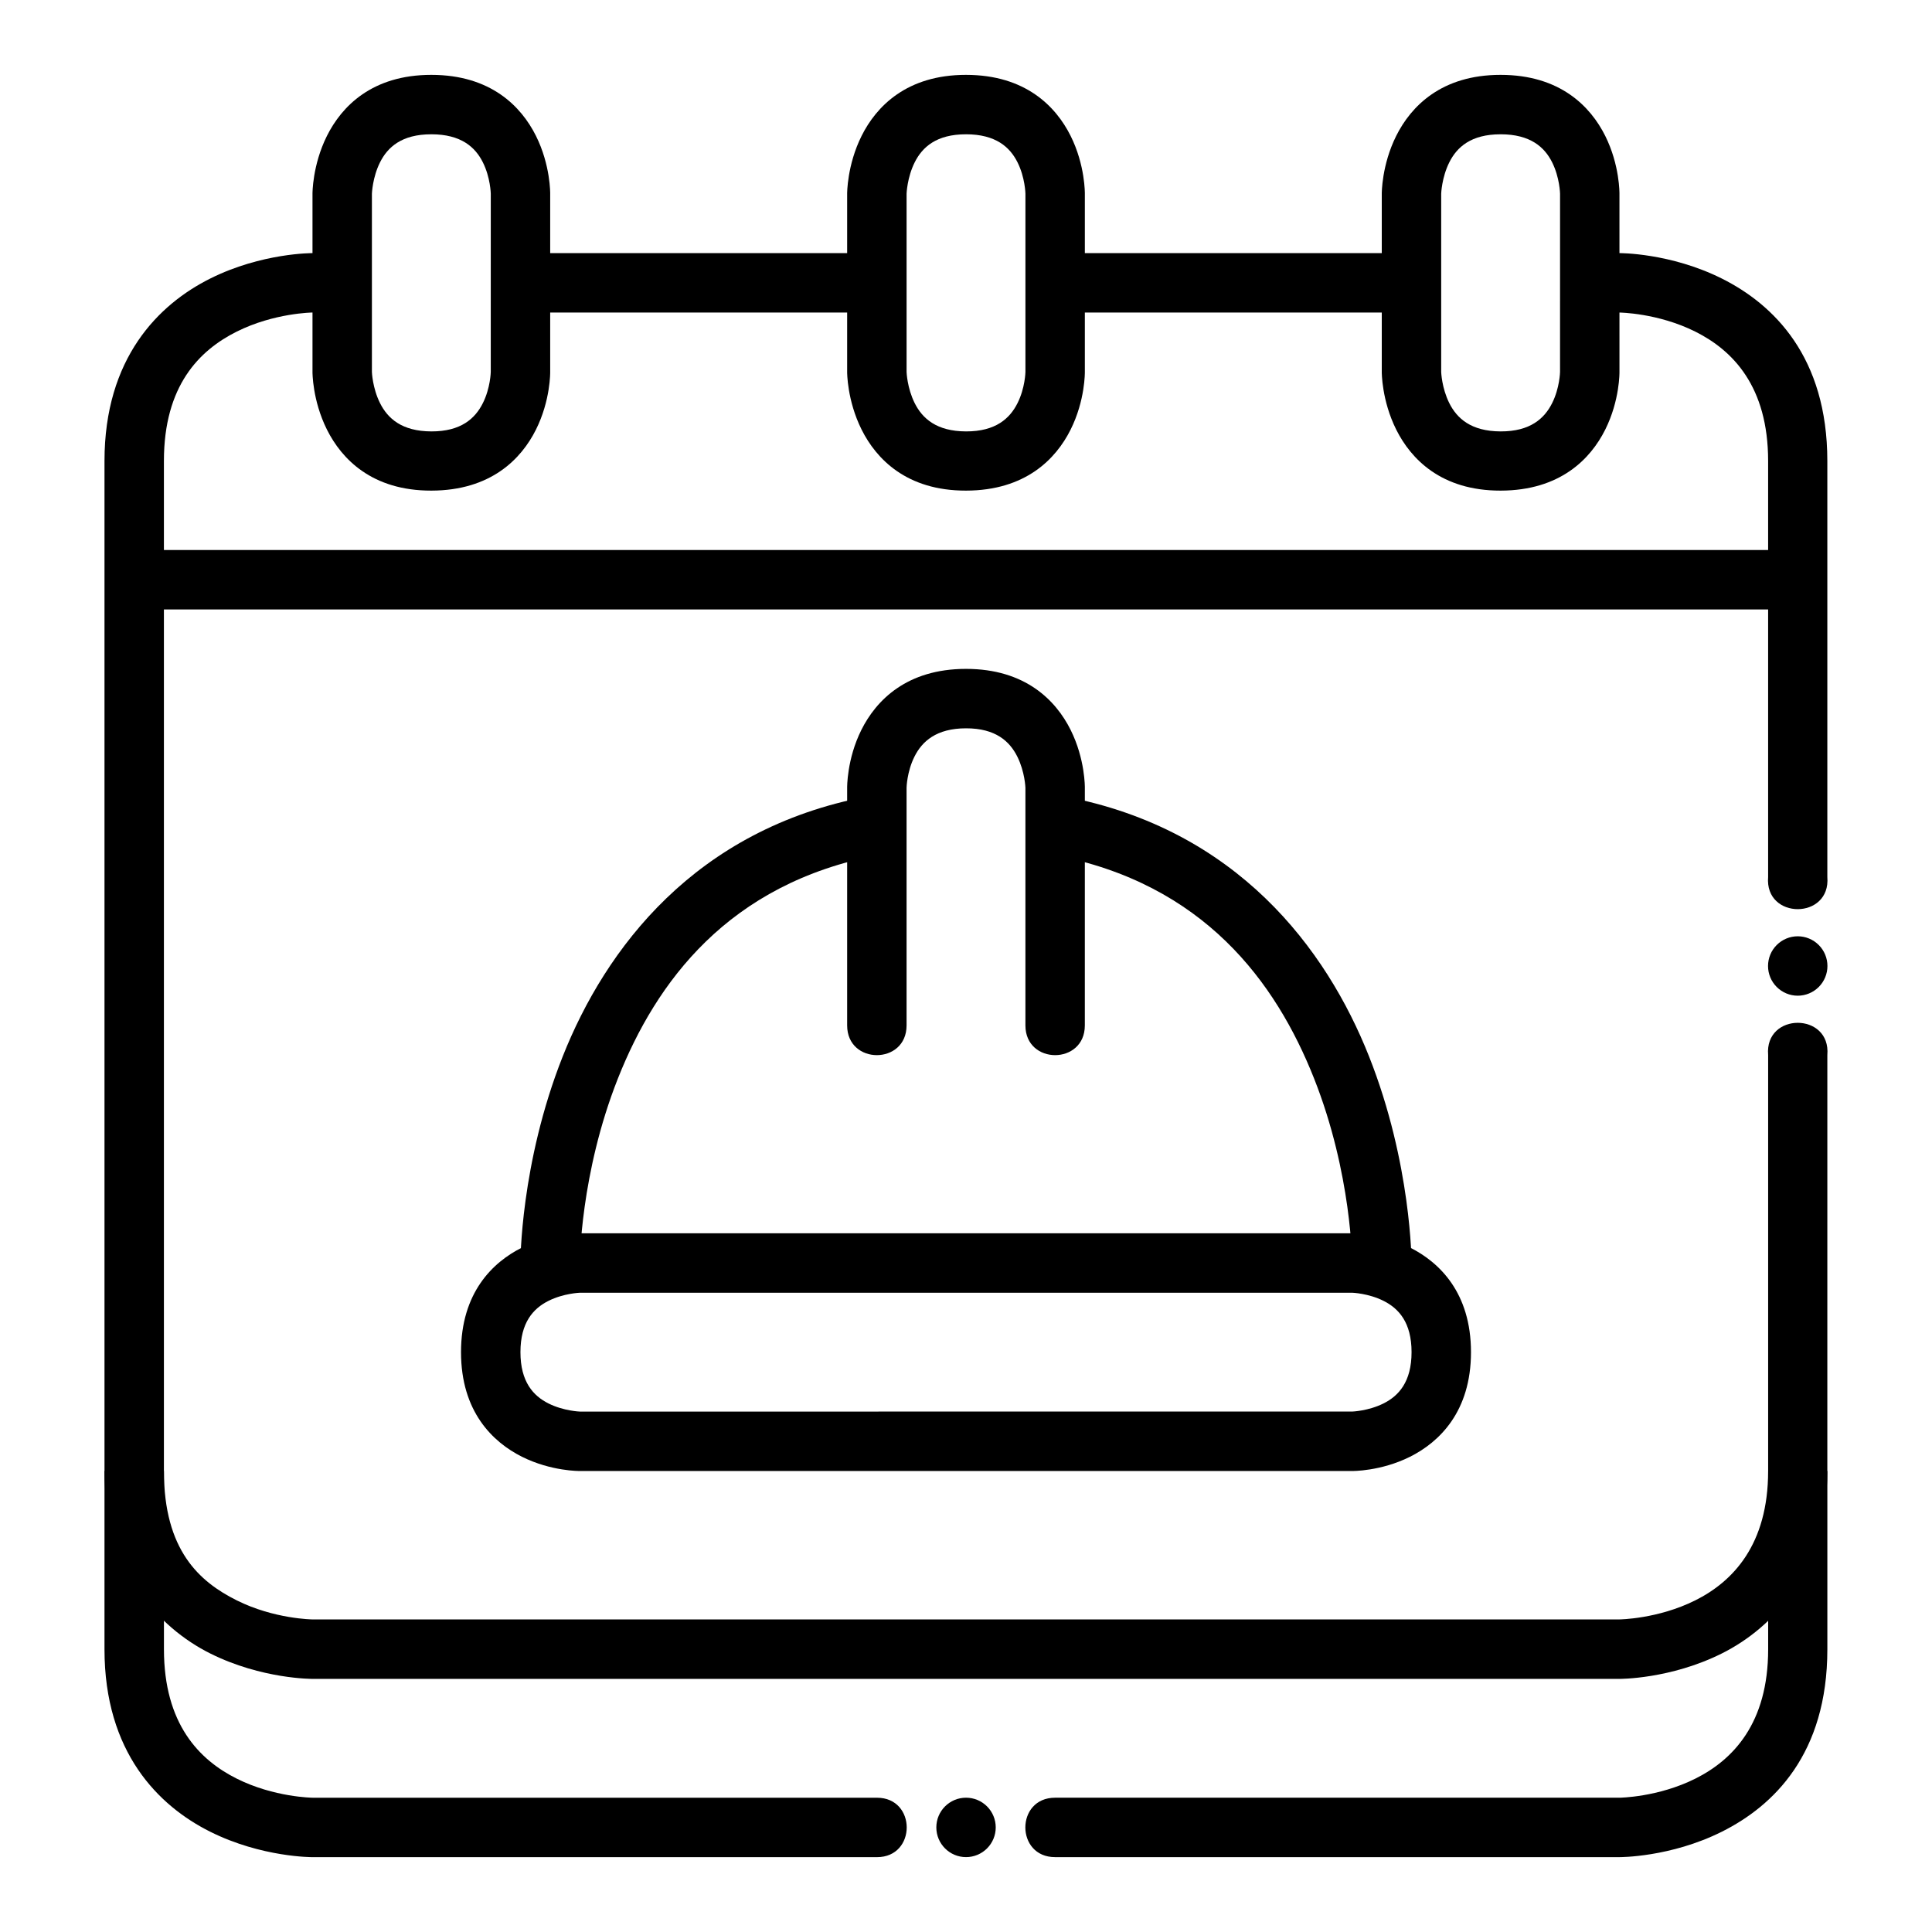
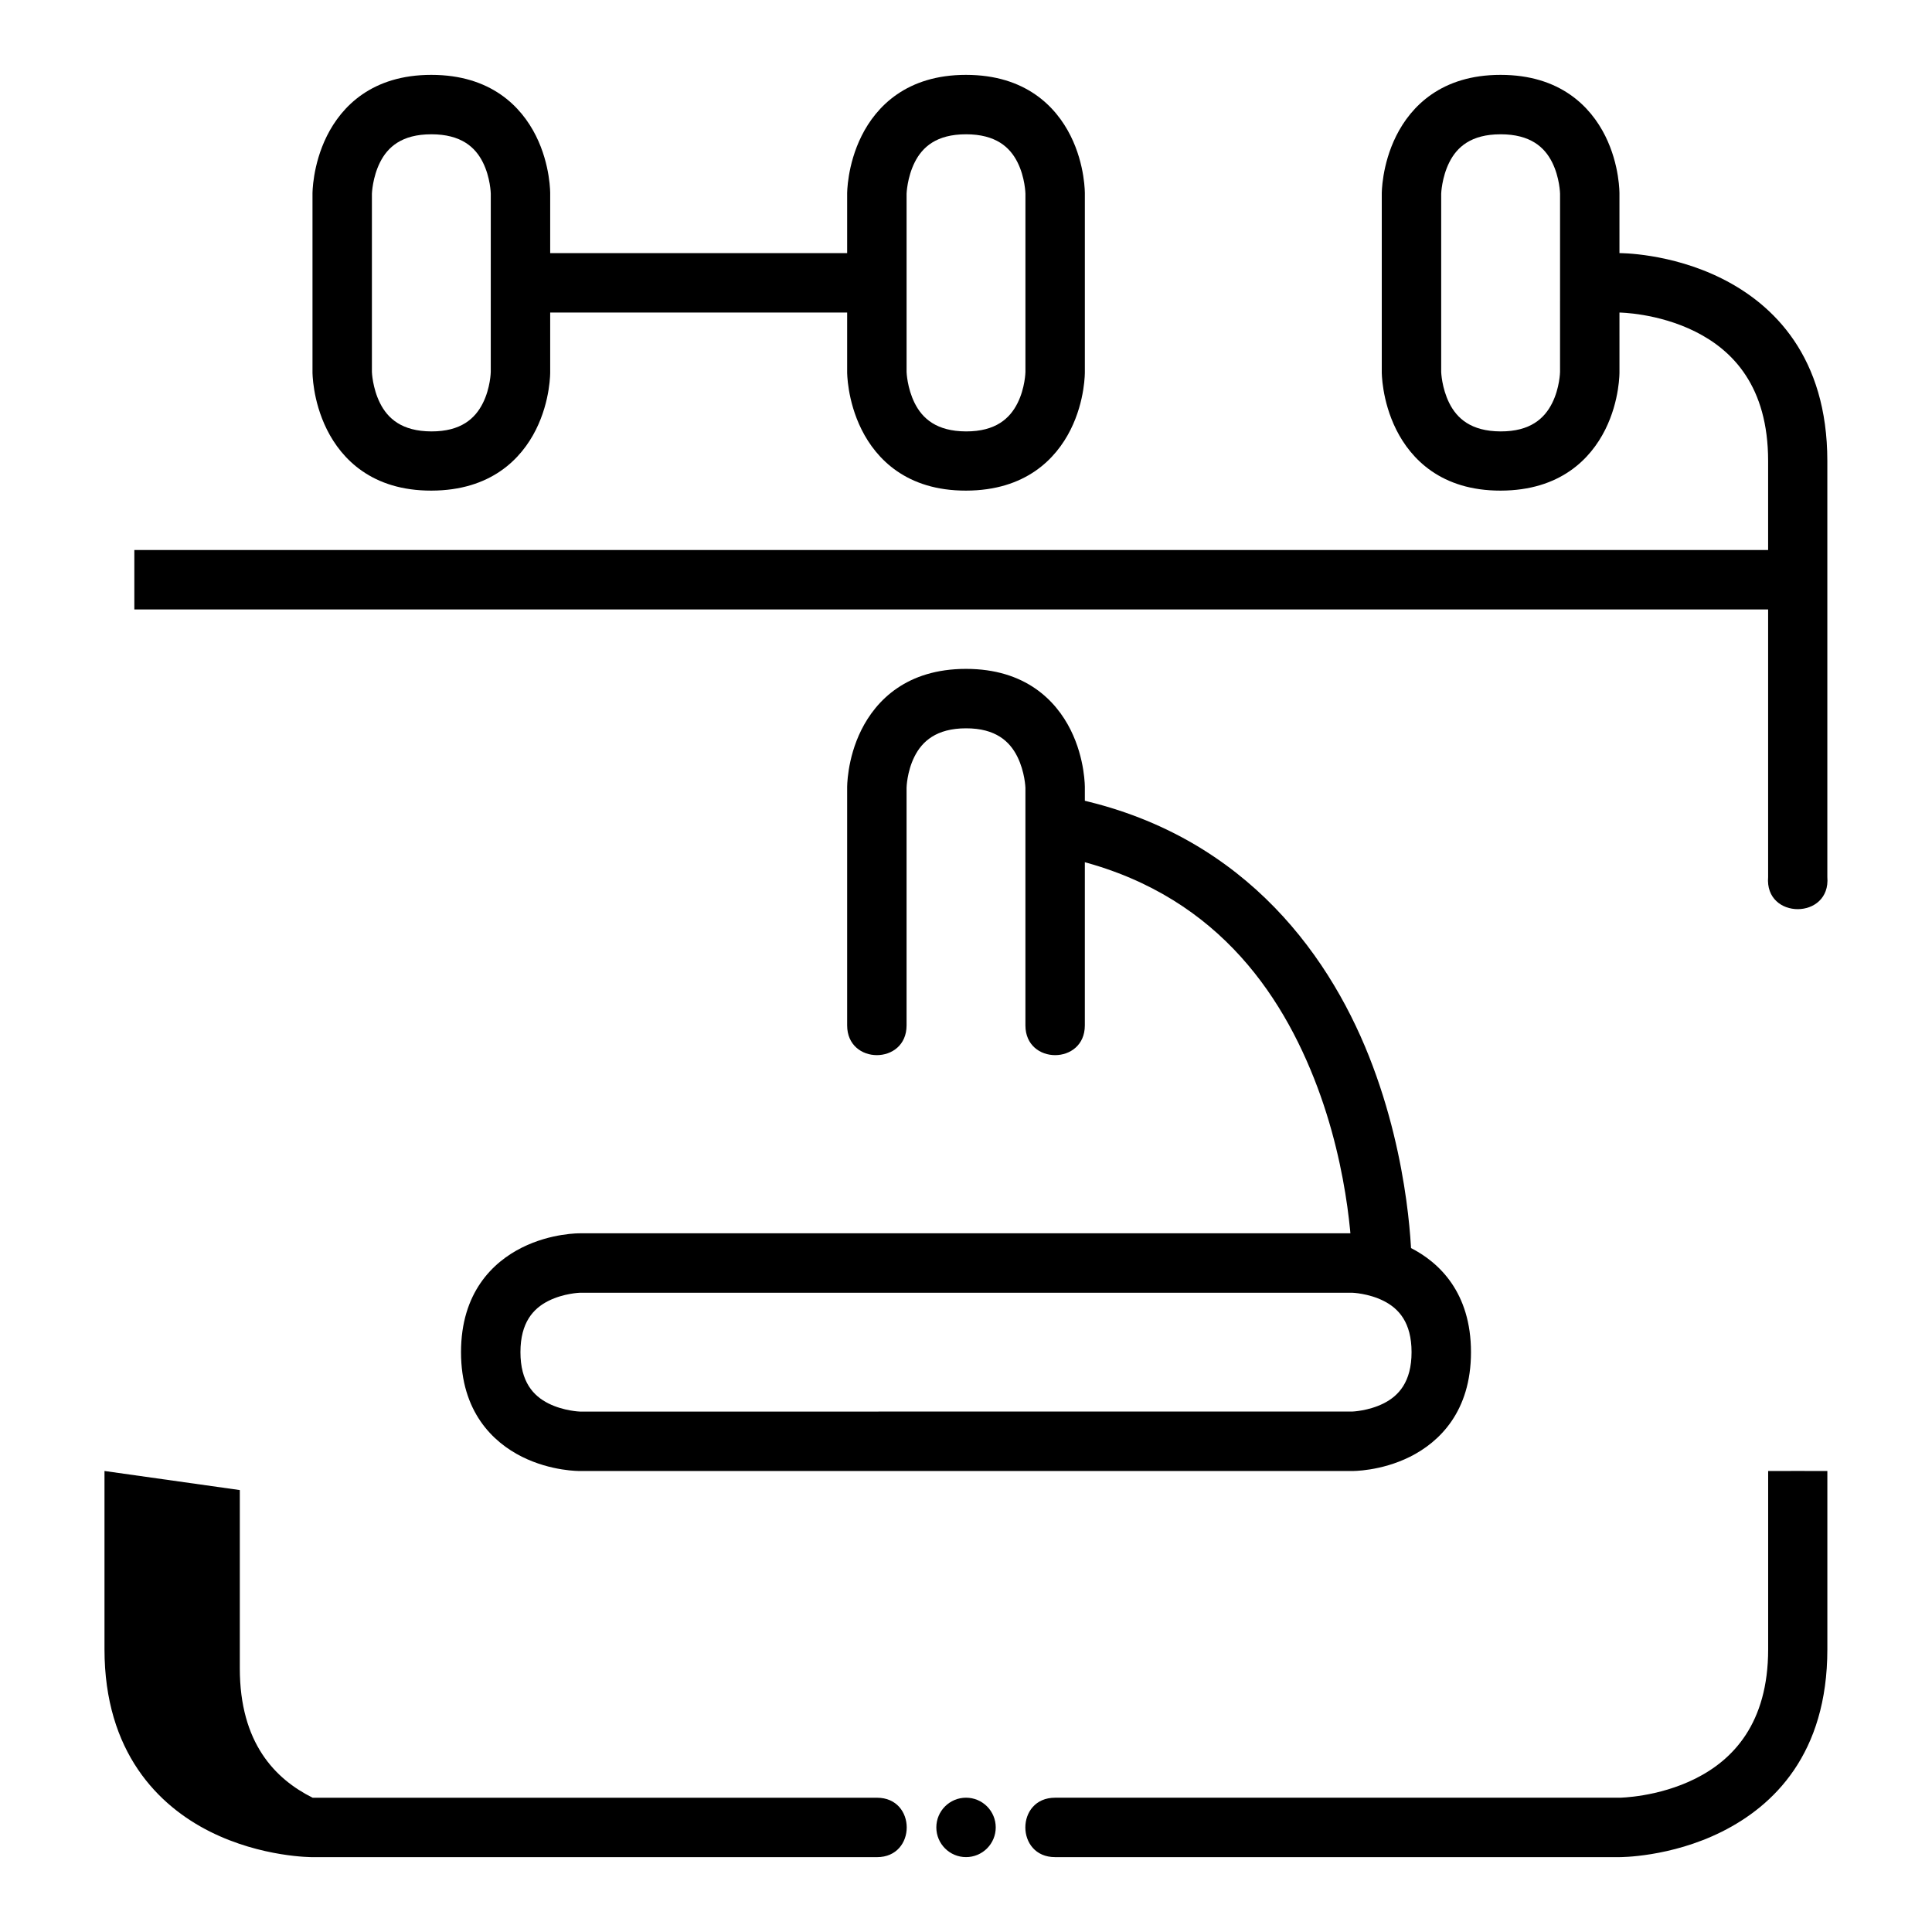
<svg xmlns="http://www.w3.org/2000/svg" fill="#000000" width="800px" height="800px" version="1.1" viewBox="144 144 512 512">
  <g>
-     <path d="m628.29 400c0 2.086-0.828 4.09-2.305 5.562-1.477 1.477-3.481 2.309-5.566 2.309-2.09 0-4.09-0.832-5.566-2.309-1.477-1.473-2.305-3.477-2.305-5.562 0-2.09 0.828-4.094 2.305-5.566 1.477-1.477 3.477-2.309 5.566-2.309 2.086 0 4.09 0.832 5.566 2.309 1.477 1.473 2.305 3.477 2.305 5.566z" />
    <path d="m407.88 628.28c0 2.09-0.828 4.09-2.305 5.566-1.477 1.477-3.477 2.309-5.566 2.309-4.348 0-7.871-3.527-7.871-7.875s3.523-7.871 7.871-7.871c2.09 0 4.09 0.828 5.566 2.305 1.477 1.477 2.305 3.481 2.305 5.566z" />
    <path d="m565.33 226.83h7.844s10.176 0.09 20.105 5.055c9.93 4.965 19.293 14.512 19.293 34.285v110.23c-0.961 11.379 16.652 11.379 15.691 0v-110.23c0-27.633-14.266-41.504-27.949-48.348-13.688-6.844-27.137-6.742-27.137-6.742h-7.844z" />
-     <path d="m423.6 211.08v15.746h94.488v-15.746z" />
    <path d="m281.93 211.08v15.746h94.484v-15.746z" />
-     <path d="m226.84 211.08s-13.453-0.102-27.137 6.742c-13.688 6.84-28.012 21.062-28.012 48.348v267.66c0 26.238 14.324 41.504 28.008 48.348 13.688 6.844 27.137 6.742 27.137 6.742h346.34s13.453 0.102 27.137-6.742c13.688-6.844 27.949-21.891 27.949-48.348l0.004-110.24c0.961-11.379-16.652-11.379-15.691 0v110.23c0 19.582-9.363 29.32-19.293 34.285s-20.105 5.055-20.105 5.055l-346.34 0.004s-10.176-0.09-20.105-5.055c-9.93-4.965-19.293-13.293-19.293-34.285v-267.66c0-19.949 9.363-29.32 19.293-34.285 9.93-4.969 20.105-5.059 20.105-5.059h7.844v-15.746z" />
    <path d="m179.6 289.76v15.75h440.82v-15.75z" />
    <path d="m541.68 163.84c-15.727-0.004-23.773 8.375-27.664 16.156s-3.832 15.34-3.832 15.34v47.246s-0.055 7.5 3.836 15.281c3.891 7.781 11.938 16.184 27.66 16.156 15.762-0.027 23.828-8.375 27.719-16.156s3.777-15.281 3.777-15.281l-0.004-47.246s0.113-7.559-3.777-15.34c-3.891-7.781-11.957-16.152-27.719-16.156zm0 15.746c7.891 0.008 11.645 3.41 13.656 7.438 2.012 4.027 2.094 8.309 2.094 8.309l-0.004 47.25s-0.078 4.227-2.094 8.25c-2.012 4.027-5.766 7.523-13.656 7.496-7.852-0.027-11.582-3.469-13.598-7.496-2.012-4.027-2.148-8.25-2.148-8.25v-47.246s0.137-4.285 2.148-8.309c2.012-4.027 5.746-7.445 13.598-7.438z" />
-     <path d="m612.58 533.83v47.242c0 19.691-9.363 29.32-19.293 34.285-9.93 4.965-20.105 5.055-20.105 5.055h-149.58c-10.5 0-10.5 15.746 0 15.746h149.58s13.453 0.102 27.137-6.742c13.688-6.844 27.949-20.59 27.949-48.348v-47.242s-15.719-0.008-15.691 0zm-440.89-0.004v47.246c0 27.324 14.324 41.504 28.008 48.348 13.688 6.844 27.137 6.742 27.137 6.742h149.58c10.5 0 10.5-15.746 0-15.746l-149.57-0.004s-10.176-0.09-20.105-5.055c-9.93-4.965-19.293-14.484-19.293-34.285v-47.246z" />
+     <path d="m612.58 533.83v47.242c0 19.691-9.363 29.32-19.293 34.285-9.93 4.965-20.105 5.055-20.105 5.055h-149.58c-10.5 0-10.5 15.746 0 15.746h149.58s13.453 0.102 27.137-6.742c13.688-6.844 27.949-20.59 27.949-48.348v-47.242s-15.719-0.008-15.691 0zm-440.89-0.004v47.246c0 27.324 14.324 41.504 28.008 48.348 13.688 6.844 27.137 6.742 27.137 6.742h149.58c10.5 0 10.5-15.746 0-15.746l-149.57-0.004c-9.93-4.965-19.293-14.484-19.293-34.285v-47.246z" />
    <path d="m400 163.84c-15.723-0.004-23.77 8.375-27.66 16.156s-3.836 15.34-3.836 15.34v47.246s-0.055 7.5 3.836 15.281 11.938 16.184 27.66 16.156c15.766-0.027 23.828-8.375 27.719-16.156s3.777-15.281 3.777-15.281v-47.246s0.113-7.559-3.777-15.34-11.953-16.152-27.719-16.156zm0 15.746c7.891 0.008 11.645 3.41 13.656 7.438 2.012 4.027 2.094 8.309 2.094 8.309v47.25s-0.078 4.227-2.094 8.25c-2.012 4.027-5.766 7.523-13.656 7.496-7.852-0.027-11.582-3.469-13.598-7.496-2.012-4.027-2.148-8.25-2.148-8.25v-47.246s0.137-4.285 2.148-8.309c2.012-4.027 5.746-7.445 13.598-7.438z" />
    <path d="m258.31 163.84c-15.727-0.004-23.77 8.375-27.66 16.156-3.891 7.781-3.836 15.34-3.836 15.34v47.246s-0.055 7.5 3.836 15.281c3.891 7.781 11.934 16.184 27.66 16.156 15.762-0.027 23.828-8.375 27.719-16.156s3.777-15.281 3.777-15.281v-47.246s0.113-7.559-3.777-15.34-11.957-16.152-27.719-16.156zm0 15.746c7.891 0.008 11.645 3.41 13.656 7.438 2.012 4.027 2.094 8.309 2.094 8.309l-0.004 47.25s-0.078 4.227-2.094 8.25c-2.008 4.027-5.762 7.523-13.652 7.496-7.852-0.027-11.586-3.469-13.598-7.496-2.012-4.027-2.152-8.25-2.152-8.25v-47.246s0.137-4.285 2.148-8.309c2.012-4.027 5.746-7.445 13.598-7.438z" />
    <path d="m297.67 470.84s-7.559-0.113-15.34 3.777c-7.785 3.891-16.156 11.973-16.156 27.719 0 15.742 8.375 23.828 16.156 27.719 7.781 3.891 15.34 3.777 15.34 3.777h204.66s7.559 0.113 15.34-3.777c7.781-3.891 16.156-11.977 16.156-27.719 0-15.742-8.375-23.828-16.156-27.719-7.781-3.891-15.34-3.777-15.34-3.777zm0 15.746h204.66s4.285 0.137 8.309 2.148c4.027 2.012 7.438 5.727 7.438 13.598 0 7.871-3.41 11.586-7.438 13.598-4.027 2.012-8.309 2.148-8.309 2.148l-204.66 0.004s-4.285-0.137-8.309-2.148c-4.027-2.012-7.438-5.727-7.438-13.598 0-7.871 3.41-11.586 7.438-13.598 4.027-2.012 8.309-2.148 8.309-2.148z" />
    <path d="m426.15 355.08-2.906 15.516c39.848 7.539 58.902 33.758 68.977 59.156 10.074 25.398 10.109 48.988 10.109 48.988h15.746s0.027-26.305-11.273-54.797c-11.297-28.492-35-60.223-80.652-68.863z" />
-     <path d="m373.79 355.08c-45.648 8.641-69.355 40.371-80.656 68.863-11.301 28.492-11.215 54.797-11.215 54.797h15.746s0.039-23.586 10.109-48.988c10.078-25.398 29.133-51.613 68.98-59.156z" />
    <path d="m400 321.26c-15.746 0-23.828 8.375-27.719 16.156s-3.777 15.34-3.777 15.34v62.992c0 10.5 15.746 10.5 15.746 0v-62.992s0.078-4.227 2.094-8.25c2.012-4.027 5.781-7.484 13.656-7.496 7.867-0.012 11.586 3.469 13.598 7.496 2.012 4.027 2.148 8.25 2.148 8.25v62.992c0 10.5 15.746 10.5 15.746 0l0.004-62.992s0.113-7.559-3.777-15.34-11.98-16.156-27.719-16.156z" />
  </g>
</svg>